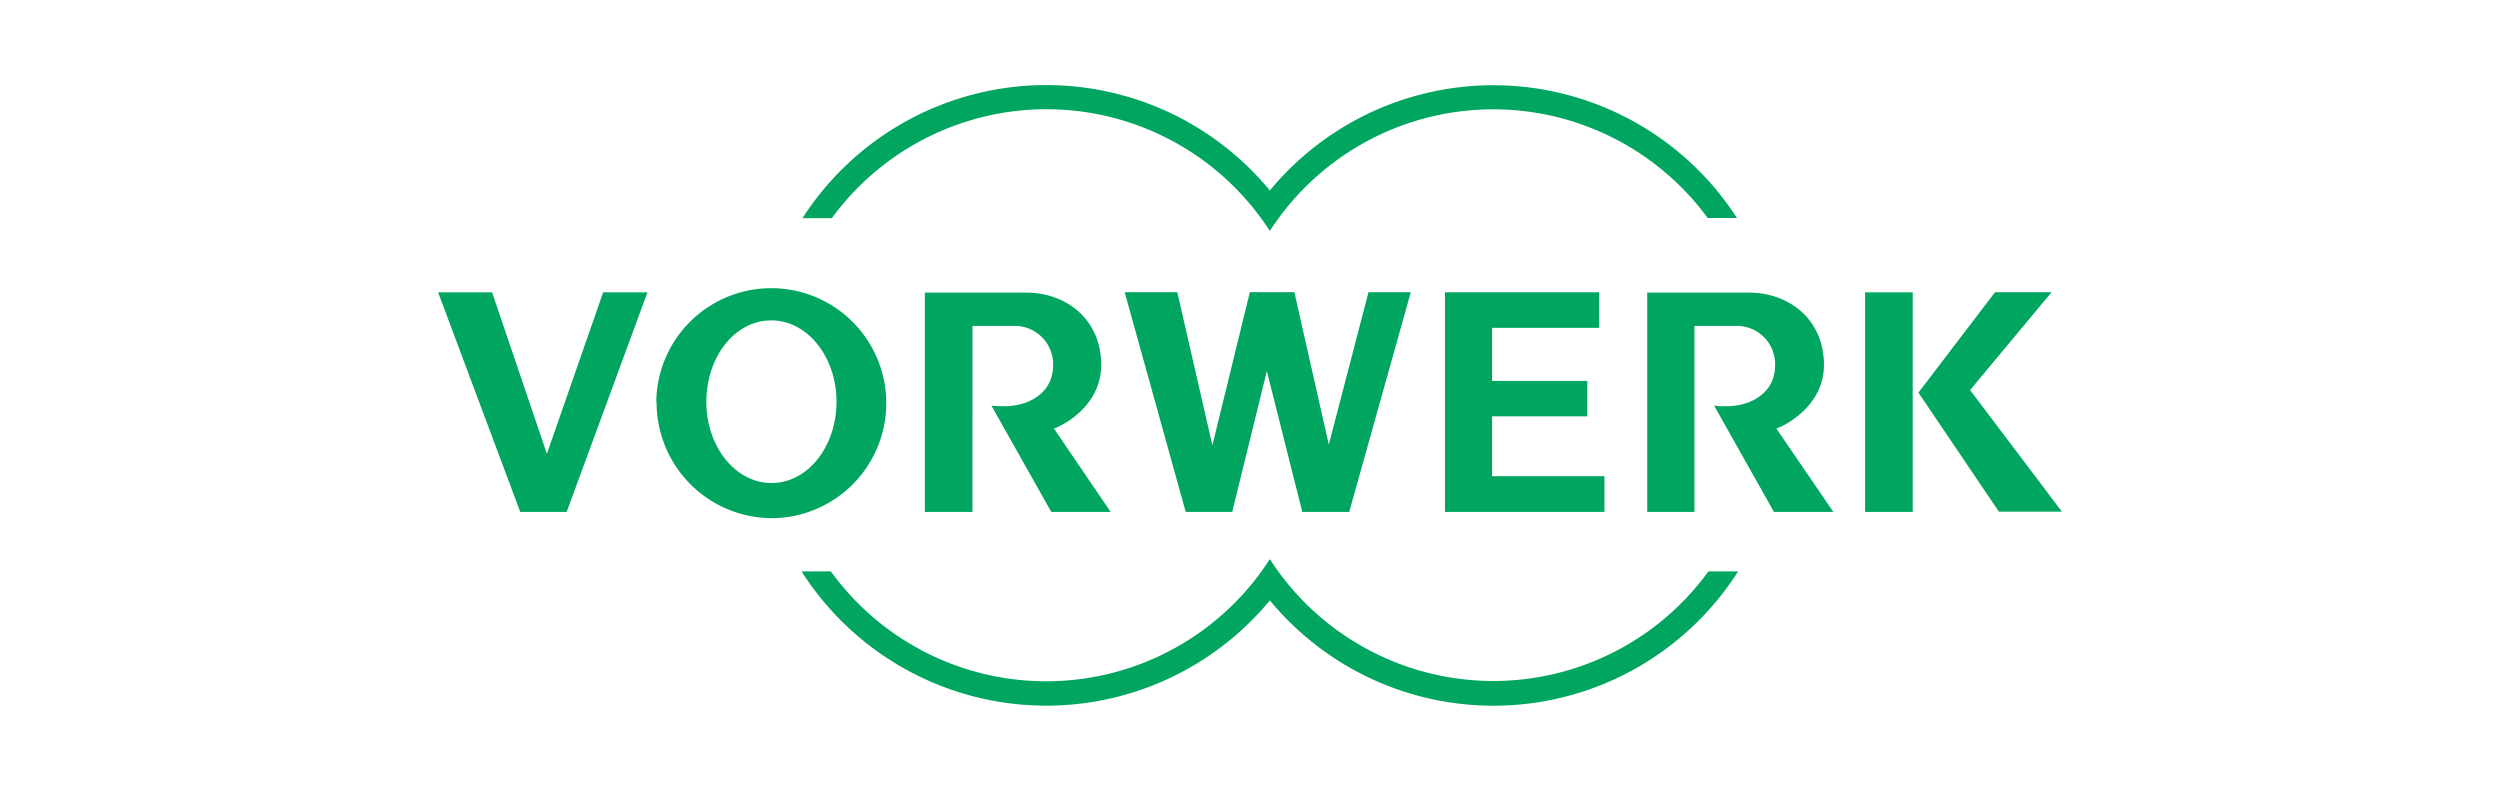
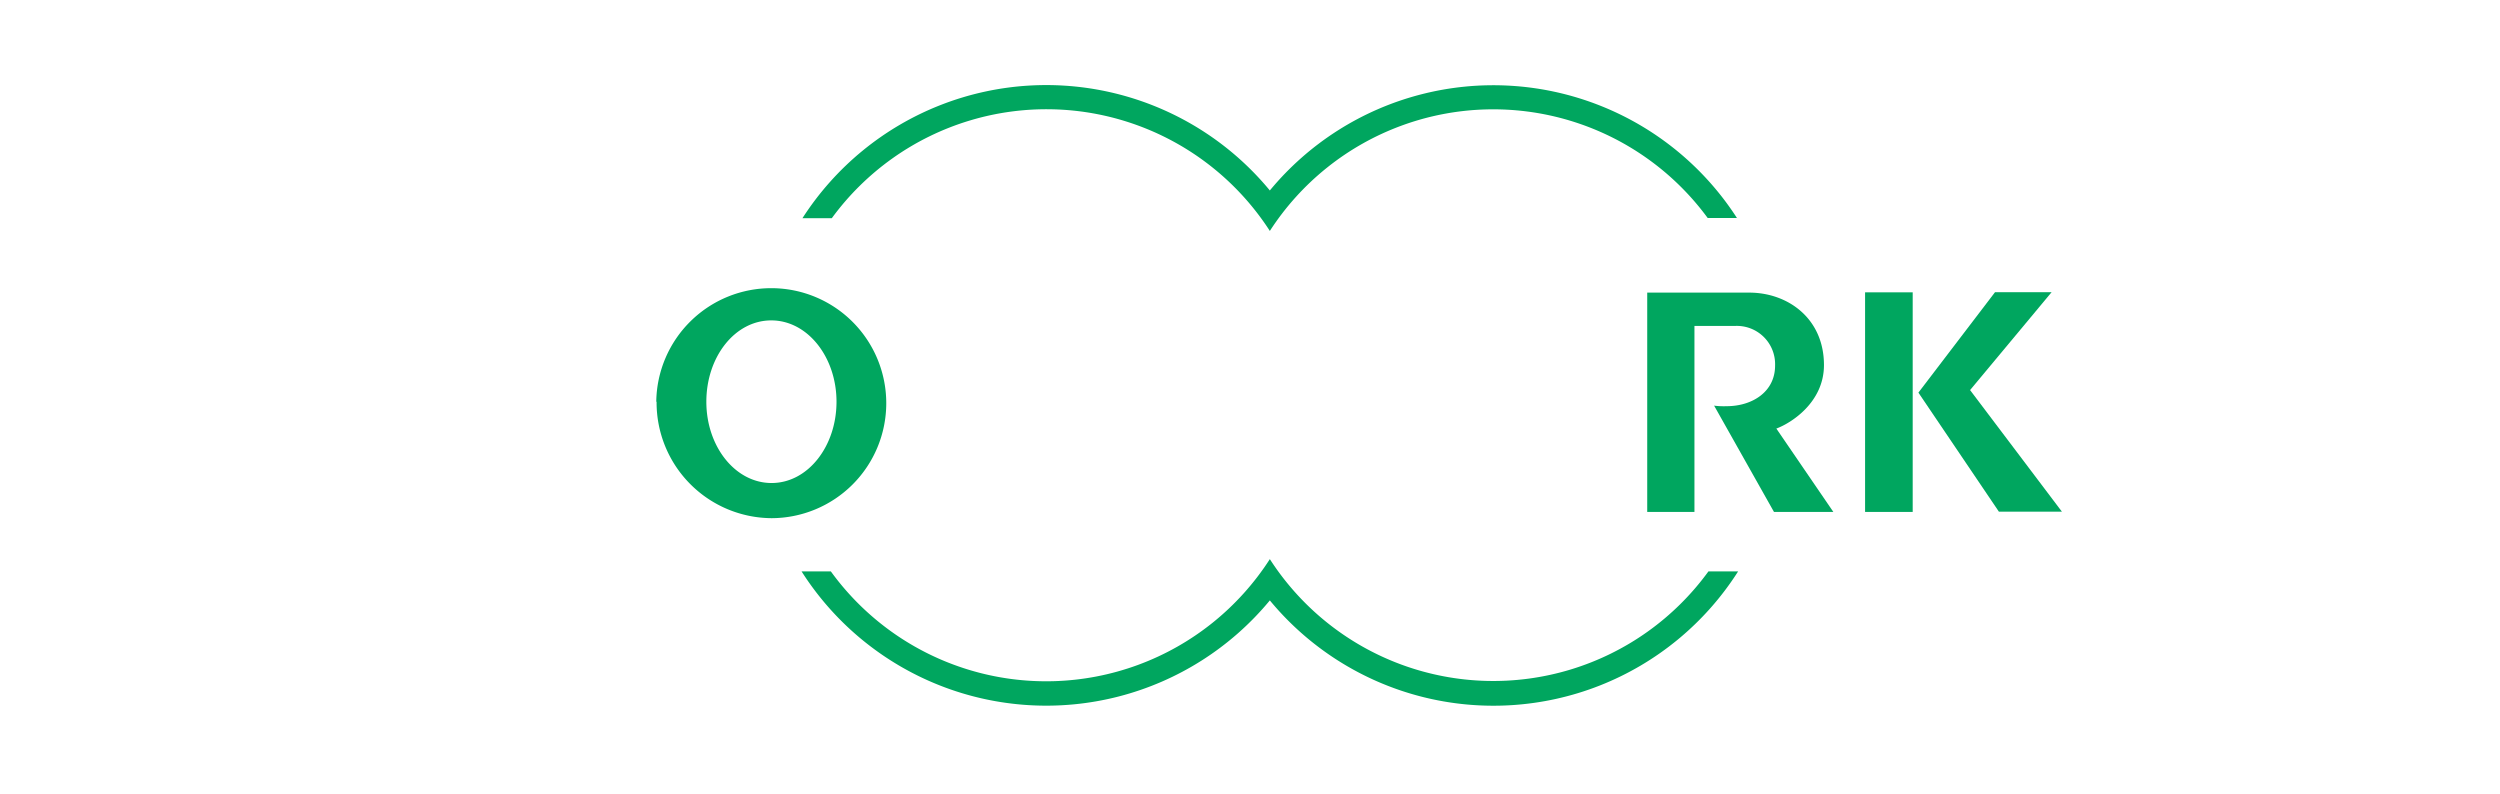
<svg xmlns="http://www.w3.org/2000/svg" id="Layer_1" data-name="Layer 1" viewBox="0 0 315 100">
  <defs>
    <style>.cls-1,.cls-2{fill:#00a65f;}.cls-2{fill-rule:evenodd;}</style>
  </defs>
  <title>crank-customers</title>
  <path class="cls-1" d="M218.87,27.47h-3.7A33.51,33.51,0,0,0,160,29.1a33.5,33.5,0,0,0-55.19-1.61h-3.7A36.52,36.52,0,0,1,160,24a36.53,36.53,0,0,1,58.89,3.52" />
  <path class="cls-1" d="M219,72a36.54,36.54,0,0,1-59,3.65A36.55,36.55,0,0,1,101,72h3.69A33.5,33.5,0,0,0,160,70.45,33.5,33.5,0,0,0,215.26,72H219" />
  <path class="cls-2" d="M89,50.62c0-5.66,3.6-10.25,8.18-10.25S105.4,45,105.4,50.62s-3.61,10.24-8.18,10.24S89,56.27,89,50.62Zm-6.31,0A14.49,14.49,0,1,1,97.22,65.29,14.58,14.58,0,0,1,82.73,50.62" />
  <path class="cls-1" d="M235,64.5h6V36.83h-6Z" />
-   <path class="cls-1" d="M68.89,57.12,62,36.83H55.2L65.55,64.5H71.4L81.58,36.83H76L68.91,57.18l0-.06" />
-   <path class="cls-1" d="M182.07,36.83V64.5h20.09V60H188V52.46h12V48H188V41.31h13.5V36.83H182.07" />
-   <path class="cls-1" d="M159.62,46.75l4.47,17.75H170l7.76-27.68h-5.33l-5,19.2-4.34-19.2h-5.61l-4.72,19.29-4.42-19.29h-6.63L149.4,64.5h5.86l4.36-17.75" />
-   <path class="cls-1" d="M124.94,51.15l7.52,13.35h7.48L132.8,54c1.87-.69,5.95-3.3,5.95-8,0-5.91-4.58-9.13-9.41-9.13H116.53V64.5h6V41.07h5.07a4.83,4.83,0,0,1,5.09,5c0,3.31-2.9,5.11-6.11,5.11a9.8,9.8,0,0,1-1.6-.07" />
  <path class="cls-1" d="M216,51.15l7.52,13.35H231L223.82,54c1.87-.69,6-3.3,6-8,0-5.91-4.59-9.13-9.41-9.13H207.55V64.5h5.95V41.07h5.08a4.82,4.82,0,0,1,5.08,5c0,3.31-2.89,5.11-6.1,5.11a9.74,9.74,0,0,1-1.6-.07" />
  <path class="cls-1" d="M241.72,49.47l10.14,15h7.94L248.23,49.15,258.5,36.82h-7.13l-9.65,12.65" />
</svg>